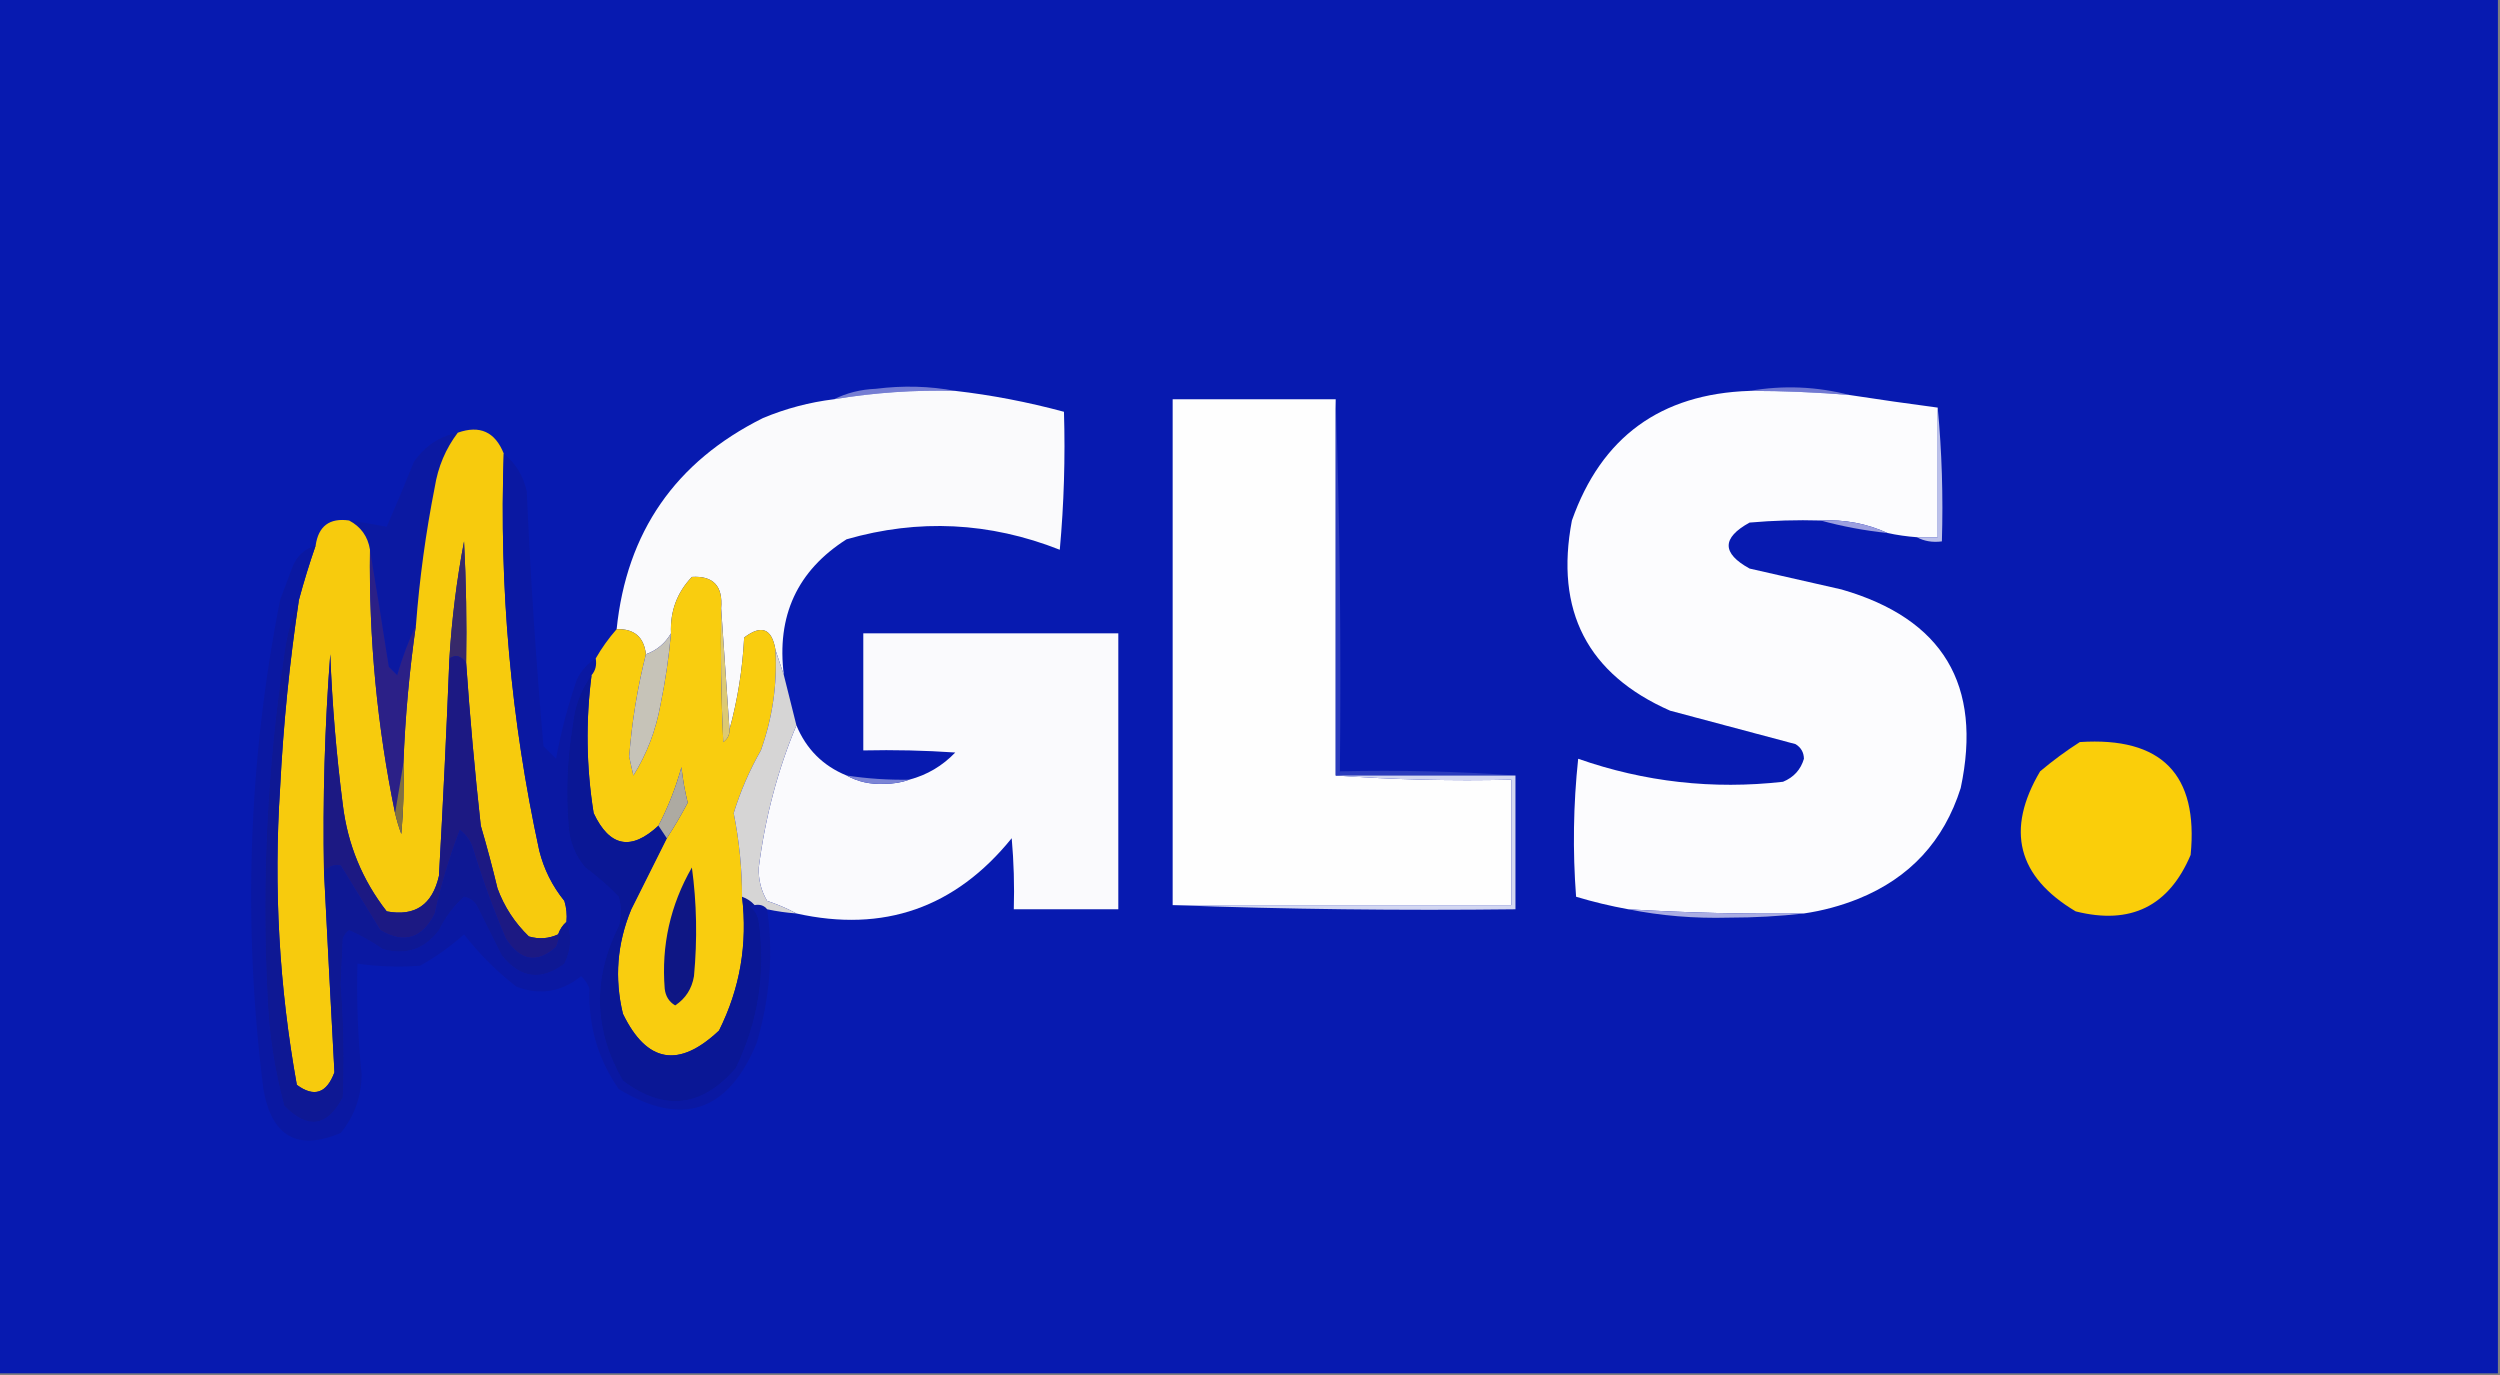
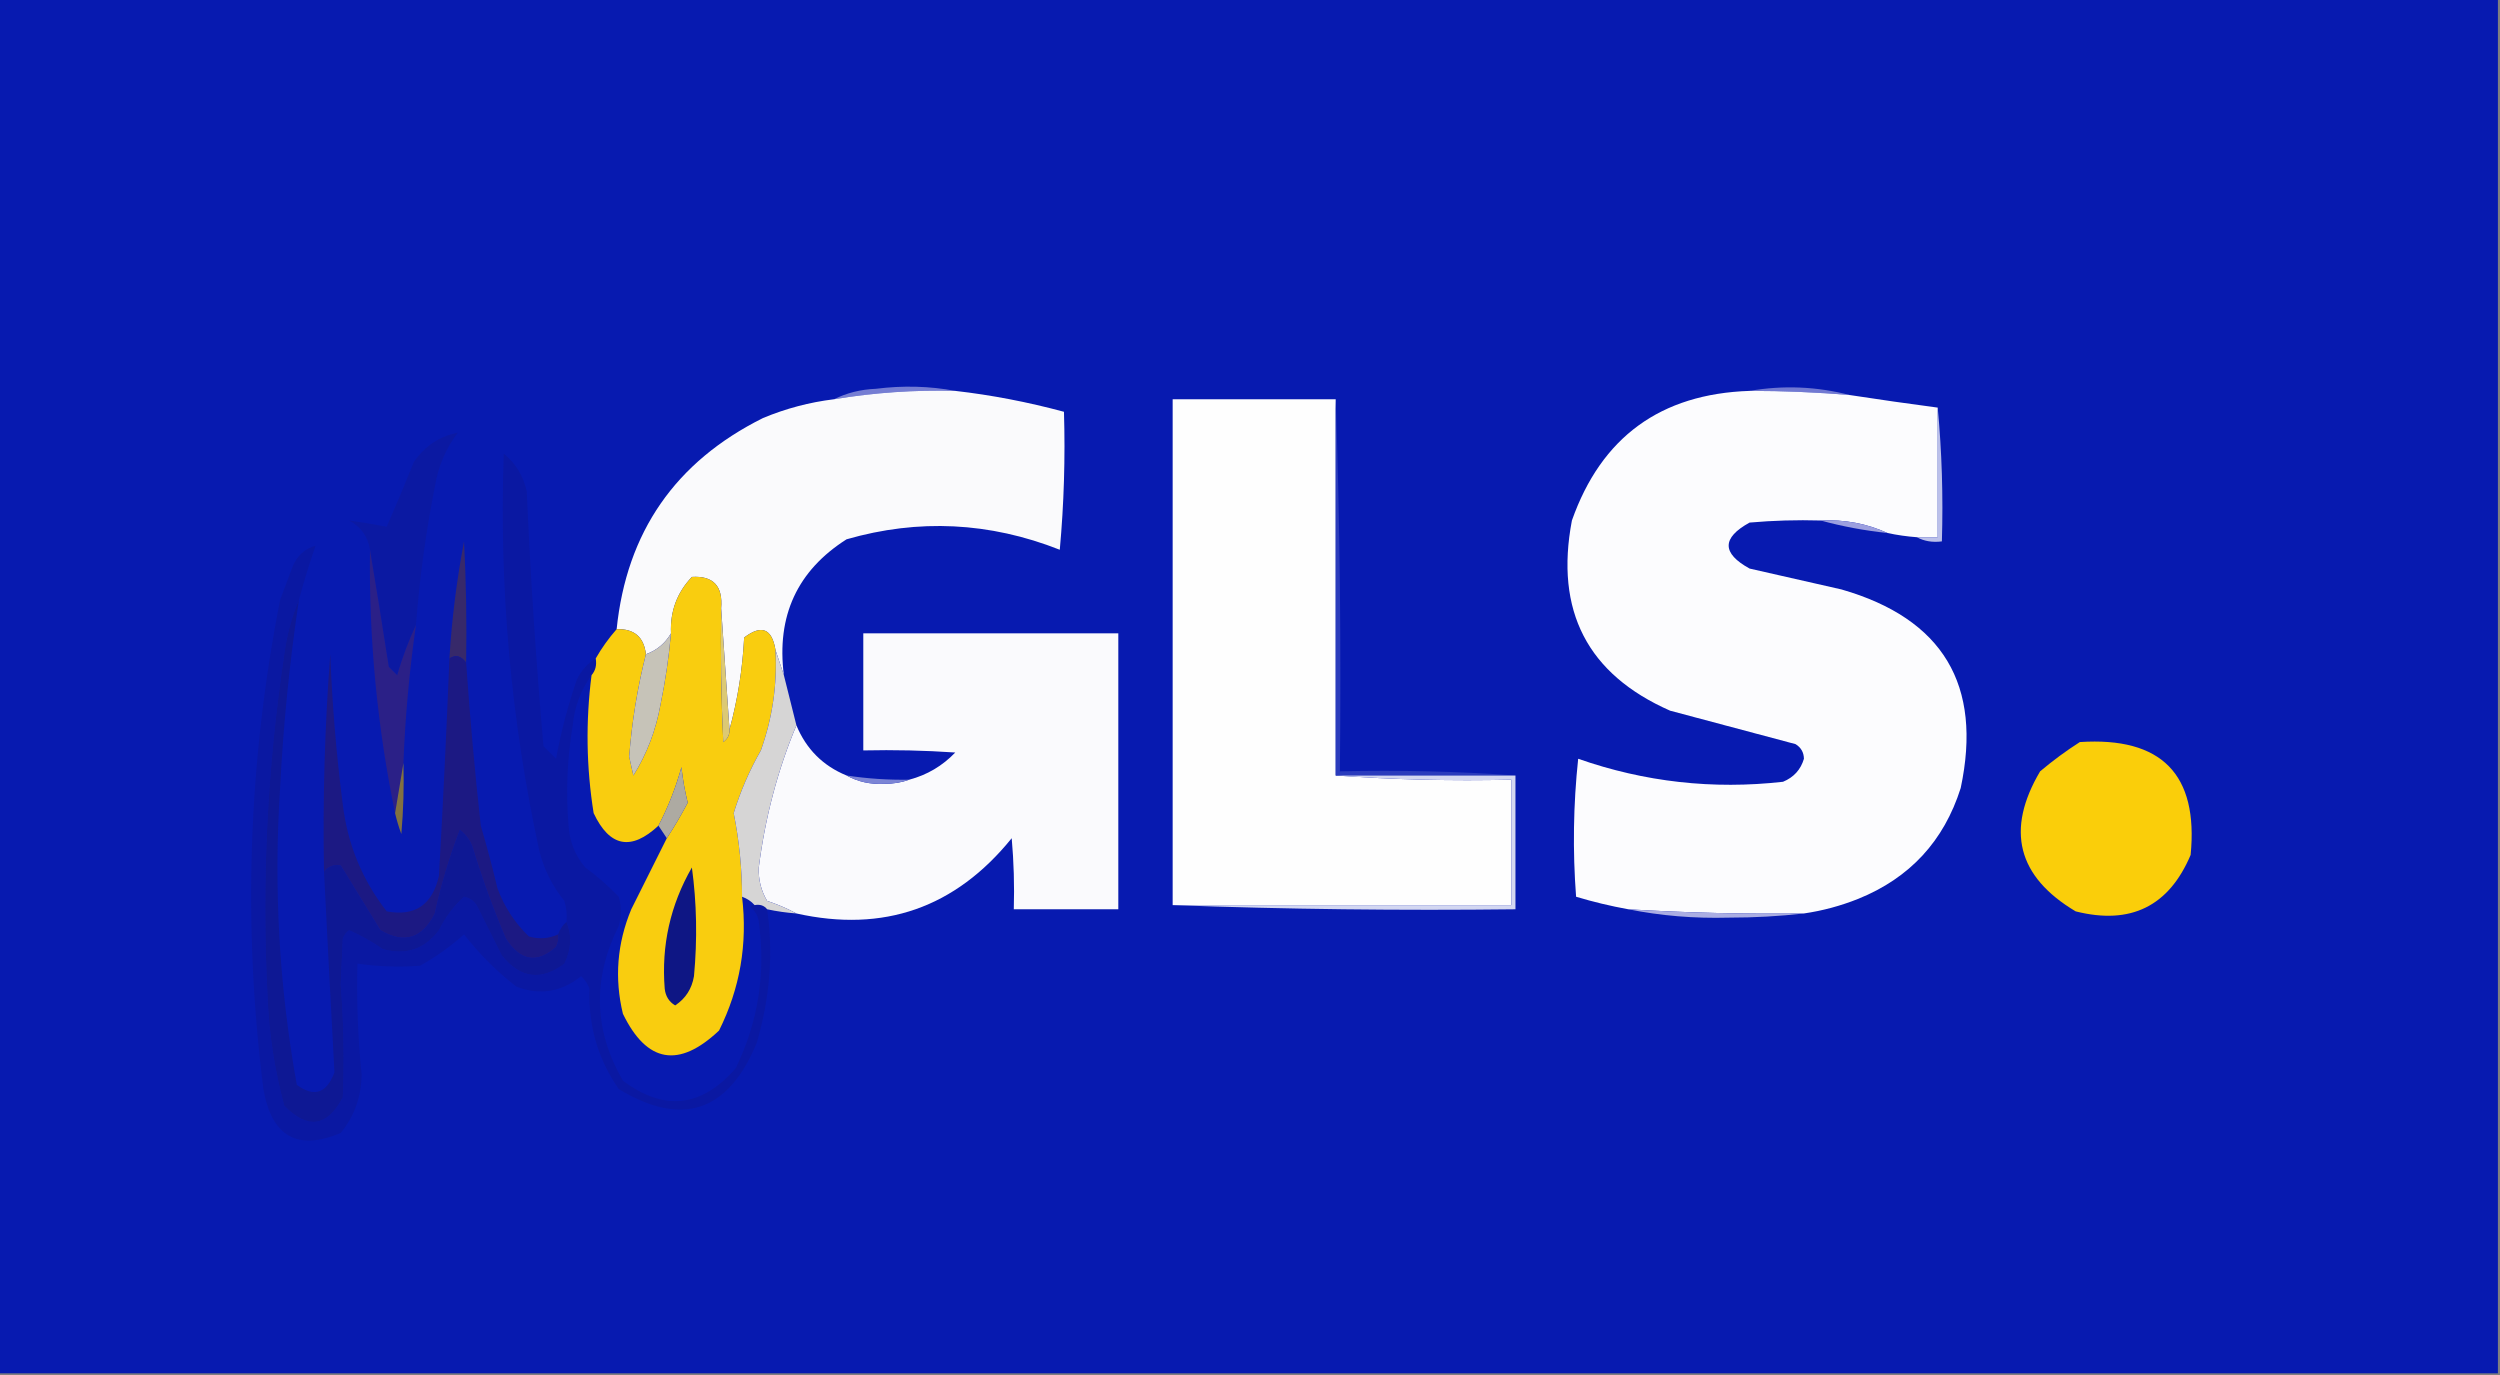
<svg xmlns="http://www.w3.org/2000/svg" version="1.1" width="598px" height="329px" style="shape-rendering:geometricPrecision; text-rendering:geometricPrecision; image-rendering:optimizeQuality; fill-rule:evenodd; clip-rule:evenodd">
  <rect width="100%" height="100%" fill="#808080" stroke="none" />
  <g>
-     <path style="opacity:1" fill="#071ab0" d="M -0.5,-0.5 C 198.833,-0.5 398.167,-0.5 597.5,-0.5C 597.5,109.167 597.5,218.833 597.5,328.5C 398.167,328.5 198.833,328.5 -0.5,328.5C -0.5,218.833 -0.5,109.167 -0.5,-0.5 Z" />
+     <path style="opacity:1" fill="#071ab0" d="M -0.5,-0.5 C 198.833,-0.5 398.167,-0.5 597.5,-0.5C 597.5,109.167 597.5,218.833 597.5,328.5C 398.167,328.5 198.833,328.5 -0.5,328.5C -0.5,218.833 -0.5,109.167 -0.5,-0.5 " />
  </g>
  <g>
    <path style="opacity:1" fill="#757dd3" d="M 228.5,93.5 C 218.758,93.245 209.092,93.911 199.5,95.5C 202.534,93.982 205.867,93.149 209.5,93C 216.014,92.18 222.347,92.347 228.5,93.5 Z" />
  </g>
  <g>
    <path style="opacity:1" fill="#7179d2" d="M 418.5,93.5 C 426.555,92.111 434.555,92.444 442.5,94.5C 434.517,93.835 426.517,93.501 418.5,93.5 Z" />
  </g>
  <g>
    <path style="opacity:1" fill="#fafafc" d="M 228.5,93.5 C 237.165,94.492 245.831,96.159 254.5,98.5C 254.832,109.52 254.499,120.52 253.5,131.5C 236.712,124.88 219.712,124.046 202.5,129C 190.705,136.499 185.705,147.333 187.5,161.5C 186.833,159.5 186.167,157.5 185.5,155.5C 184.661,150.332 182.161,149.332 178,152.5C 177.621,159.989 176.454,167.323 174.5,174.5C 173.833,164.833 173.167,155.167 172.5,145.5C 172.955,140.183 170.622,137.683 165.5,138C 161.934,141.743 160.267,146.243 160.5,151.5C 159.115,153.883 157.115,155.55 154.5,156.5C 154.027,152.362 151.693,150.362 147.5,150.5C 149.879,127.279 161.546,110.445 182.5,100C 187.964,97.717 193.631,96.217 199.5,95.5C 209.092,93.911 218.758,93.245 228.5,93.5 Z" />
  </g>
  <g>
    <path style="opacity:1" fill="#fcfcfe" d="M 418.5,93.5 C 426.517,93.501 434.517,93.835 442.5,94.5C 449.5,95.574 456.5,96.574 463.5,97.5C 463.5,107.833 463.5,118.167 463.5,128.5C 461.833,128.5 460.167,128.5 458.5,128.5C 456.139,128.326 453.806,127.993 451.5,127.5C 446.549,125.227 441.216,124.227 435.5,124.5C 429.824,124.334 424.157,124.501 418.5,125C 411.833,128.667 411.833,132.333 418.5,136C 425.833,137.667 433.167,139.333 440.5,141C 464.746,147.992 474.246,163.825 469,188.5C 464.99,201.176 456.824,210.01 444.5,215C 440.284,216.684 435.951,217.851 431.5,218.5C 417.482,218.676 403.482,218.343 389.5,217.5C 385.257,216.731 381.091,215.731 377,214.5C 376.168,203.485 376.334,192.485 377.5,181.5C 393.393,187.062 409.727,188.895 426.5,187C 429.064,185.938 430.731,184.104 431.5,181.5C 431.471,179.971 430.804,178.804 429.5,178C 419.495,175.333 409.495,172.666 399.5,170C 379.721,161.282 371.888,146.115 376,124.5C 383.042,104.549 397.209,94.216 418.5,93.5 Z" />
  </g>
  <g>
    <path style="opacity:1" fill="#fefefe" d="M 319.5,95.5 C 319.5,125.5 319.5,155.5 319.5,185.5C 333.323,186.496 347.323,186.829 361.5,186.5C 361.5,196.5 361.5,206.5 361.5,216.5C 334.5,216.5 307.5,216.5 280.5,216.5C 280.5,176.167 280.5,135.833 280.5,95.5C 293.5,95.5 306.5,95.5 319.5,95.5 Z" />
  </g>
  <g>
    <path style="opacity:1" fill="#2a3bbc" d="M 319.5,95.5 C 320.498,124.995 320.831,154.662 320.5,184.5C 334.677,184.171 348.677,184.504 362.5,185.5C 348.167,185.5 333.833,185.5 319.5,185.5C 319.5,155.5 319.5,125.5 319.5,95.5 Z" />
  </g>
  <g>
    <path style="opacity:1" fill="#bbc0ea" d="M 463.5,97.5 C 464.494,107.987 464.828,118.654 464.5,129.5C 462.265,129.795 460.265,129.461 458.5,128.5C 460.167,128.5 461.833,128.5 463.5,128.5C 463.5,118.167 463.5,107.833 463.5,97.5 Z" />
  </g>
  <g>
    <path style="opacity:1" fill="#0b19a2" d="M 109.5,103.5 C 106.608,107.332 104.774,111.665 104,116.5C 101.847,127.419 100.347,138.419 99.5,149.5C 97.734,153.285 96.234,157.285 95,161.5C 94.333,160.833 93.667,160.167 93,159.5C 91.535,150.032 90.035,140.699 88.5,131.5C 87.998,128.331 86.331,125.998 83.5,124.5C 86.596,124.935 89.596,125.435 92.5,126C 94.74,120.89 96.906,115.723 99,110.5C 101.614,106.699 105.114,104.366 109.5,103.5 Z" />
  </g>
  <g>
-     <path style="opacity:1" fill="#f7cb0d" d="M 120.5,108.5 C 119.37,140.535 122.204,172.202 129,203.5C 130.122,207.951 132.122,211.951 135,215.5C 135.494,217.134 135.66,218.801 135.5,220.5C 134.599,221.29 133.932,222.29 133.5,223.5C 131.262,224.537 128.929,224.703 126.5,224C 123.117,220.731 120.617,216.897 119,212.5C 117.791,207.452 116.458,202.452 115,197.5C 113.568,184.512 112.401,171.512 111.5,158.5C 111.666,148.828 111.5,139.161 111,129.5C 109.241,138.758 108.074,148.092 107.5,157.5C 106.809,174.835 105.976,192.168 105,209.5C 103.424,216.441 99.257,219.274 92.5,218C 86.668,210.515 83.168,202.015 82,192.5C 80.459,180.546 79.459,168.546 79,156.5C 77.68,173.805 77.18,191.139 77.5,208.5C 78.306,224.524 79.139,240.524 80,256.5C 78.131,261.543 75.131,262.543 71,259.5C 66.771,236.029 65.438,212.363 67,188.5C 67.762,173.41 69.262,158.41 71.5,143.5C 72.678,139.12 74.012,134.787 75.5,130.5C 76.164,125.837 78.83,123.837 83.5,124.5C 86.331,125.998 87.998,128.331 88.5,131.5C 88.222,152.733 90.222,173.733 94.5,194.5C 94.892,196.179 95.392,197.846 96,199.5C 96.499,193.843 96.666,188.176 96.5,182.5C 96.924,171.445 97.924,160.445 99.5,149.5C 100.347,138.419 101.847,127.419 104,116.5C 104.774,111.665 106.608,107.332 109.5,103.5C 114.766,101.633 118.433,103.299 120.5,108.5 Z" />
-   </g>
+     </g>
  <g>
    <path style="opacity:1" fill="#0a18a2" d="M 120.5,108.5 C 123.324,110.8 125.157,113.8 126,117.5C 126.883,137.862 128.217,158.195 130,178.5C 131,179.5 132,180.5 133,181.5C 134.198,175.042 135.864,168.709 138,162.5C 139.049,160.382 140.549,158.716 142.5,157.5C 142.768,159.099 142.434,160.432 141.5,161.5C 138.941,165 137.441,169 137,173.5C 135.669,181.464 135.335,189.464 136,197.5C 136.23,201.29 137.563,204.624 140,207.5C 142.854,209.598 145.521,211.931 148,214.5C 148.667,216.833 148.667,219.167 148,221.5C 141.687,234.105 142.02,246.438 149,258.5C 158.865,265.905 167.865,264.905 176,255.5C 181.377,244.408 183.21,232.741 181.5,220.5C 181.291,219.006 180.624,217.839 179.5,217C 179.728,216.601 180.062,216.435 180.5,216.5C 181.791,216.263 182.791,216.596 183.5,217.5C 185.017,227.995 184.183,238.662 181,249.5C 174.154,266.004 163.154,269.671 148,260.5C 143.027,253.322 140.694,245.322 141,236.5C 140.581,235.328 139.915,234.328 139,233.5C 134.261,237.309 129.094,238.143 123.5,236C 118.759,232.298 114.593,228.131 111,223.5C 107.789,226.373 104.289,228.873 100.5,231C 95.489,231.388 90.489,231.222 85.5,230.5C 85.269,239.358 85.603,248.192 86.5,257C 86.448,262.292 84.781,266.959 81.5,271C 71.158,275.38 64.991,271.88 63,260.5C 58.052,221.303 59.385,182.303 67,143.5C 68,140.833 69,138.167 70,135.5C 71.076,132.921 72.909,131.254 75.5,130.5C 74.012,134.787 72.678,139.12 71.5,143.5C 69.78,147.557 68.614,151.89 68,156.5C 63.912,183.697 62.579,211.031 64,238.5C 64.354,247.332 65.687,255.999 68,264.5C 73.608,270.232 78.274,269.565 82,262.5C 82.375,253.498 82.209,244.498 81.5,235.5C 81.667,231.833 81.833,228.167 82,224.5C 82.308,223.692 82.808,223.025 83.5,222.5C 86.329,223.747 88.995,225.247 91.5,227C 97.062,228.581 101.562,227.081 105,222.5C 106.542,219.381 108.542,216.714 111,214.5C 112.261,214.759 113.261,215.426 114,216.5C 116,220.5 118,224.5 120,228.5C 124.443,234.035 129.443,234.701 135,230.5C 136.684,227.106 136.851,223.772 135.5,220.5C 135.66,218.801 135.494,217.134 135,215.5C 132.122,211.951 130.122,207.951 129,203.5C 122.204,172.202 119.37,140.535 120.5,108.5 Z" />
  </g>
  <g>
    <path style="opacity:1" fill="#9c9fdf" d="M 435.5,124.5 C 441.216,124.227 446.549,125.227 451.5,127.5C 445.963,126.913 440.63,125.913 435.5,124.5 Z" />
  </g>
  <g>
    <path style="opacity:1" fill="#f9cd0f" d="M 172.5,145.5 C 172.333,156.172 172.5,166.839 173,177.5C 174.039,176.756 174.539,175.756 174.5,174.5C 176.454,167.323 177.621,159.989 178,152.5C 182.161,149.332 184.661,150.332 185.5,155.5C 185.941,163.735 184.775,171.735 182,179.5C 179.271,184.288 177.105,189.288 175.5,194.5C 176.825,201.105 177.491,207.772 177.5,214.5C 178.852,225.772 177.018,236.438 172,246.5C 162.381,255.593 154.714,254.26 149,242.5C 146.945,233.989 147.611,225.655 151,217.5C 153.847,211.807 156.68,206.14 159.5,200.5C 161.273,197.796 162.94,194.963 164.5,192C 163.815,189.205 163.315,186.372 163,183.5C 161.641,188.422 159.807,193.089 157.5,197.5C 150.973,203.591 145.806,202.591 142,194.5C 140.246,183.553 140.079,172.553 141.5,161.5C 142.434,160.432 142.768,159.099 142.5,157.5C 143.909,155.028 145.576,152.695 147.5,150.5C 151.693,150.362 154.027,152.362 154.5,156.5C 152.474,164.538 151.141,172.705 150.5,181C 150.833,182.5 151.167,184 151.5,185.5C 154.717,180.356 156.883,174.689 158,168.5C 159.16,162.871 159.993,157.204 160.5,151.5C 160.267,146.243 161.934,141.743 165.5,138C 170.622,137.683 172.955,140.183 172.5,145.5 Z" />
  </g>
  <g>
    <path style="opacity:1" fill="#2b2087" d="M 88.5,131.5 C 90.035,140.699 91.535,150.032 93,159.5C 93.667,160.167 94.333,160.833 95,161.5C 96.234,157.285 97.734,153.285 99.5,149.5C 97.924,160.445 96.924,171.445 96.5,182.5C 95.833,186.5 95.167,190.5 94.5,194.5C 90.222,173.733 88.222,152.733 88.5,131.5 Z" />
  </g>
  <g>
    <path style="opacity:1" fill="#37296a" d="M 111.5,158.5 C 110.295,156.862 108.962,156.529 107.5,157.5C 108.074,148.092 109.241,138.758 111,129.5C 111.5,139.161 111.666,148.828 111.5,158.5 Z" />
  </g>
  <g>
    <path style="opacity:1" fill="#0e1894" d="M 71.5,143.5 C 69.262,158.41 67.762,173.41 67,188.5C 65.438,212.363 66.771,236.029 71,259.5C 75.131,262.543 78.131,261.543 80,256.5C 79.139,240.524 78.306,224.524 77.5,208.5C 78.601,207.2 79.934,206.7 81.5,207C 84.698,212.187 87.865,217.354 91,222.5C 96.689,225.824 101.022,224.491 104,218.5C 105.503,211.627 107.503,204.961 110,198.5C 111.385,199.551 112.385,200.884 113,202.5C 115.273,209.986 117.94,217.32 121,224.5C 124.483,229.886 128.483,230.552 133,226.5C 133.483,225.552 133.649,224.552 133.5,223.5C 133.932,222.29 134.599,221.29 135.5,220.5C 136.851,223.772 136.684,227.106 135,230.5C 129.443,234.701 124.443,234.035 120,228.5C 118,224.5 116,220.5 114,216.5C 113.261,215.426 112.261,214.759 111,214.5C 108.542,216.714 106.542,219.381 105,222.5C 101.562,227.081 97.062,228.581 91.5,227C 88.995,225.247 86.329,223.747 83.5,222.5C 82.808,223.025 82.308,223.692 82,224.5C 81.833,228.167 81.667,231.833 81.5,235.5C 82.209,244.498 82.375,253.498 82,262.5C 78.274,269.565 73.608,270.232 68,264.5C 65.687,255.999 64.354,247.332 64,238.5C 62.579,211.031 63.912,183.697 68,156.5C 68.614,151.89 69.78,147.557 71.5,143.5 Z" />
  </g>
  <g>
    <path style="opacity:1" fill="#fafafd" d="M 190.5,218.5 C 188.35,217.33 186.016,216.33 183.5,215.5C 182.052,213.055 181.385,210.388 181.5,207.5C 183.027,195.54 186.027,184.207 190.5,173.5C 192.855,179.189 196.855,183.189 202.5,185.5C 205.186,186.991 208.186,187.657 211.5,187.5C 213.696,187.495 215.696,187.162 217.5,186.5C 221.766,185.366 225.432,183.2 228.5,180C 221.174,179.5 213.841,179.334 206.5,179.5C 206.5,170.167 206.5,160.833 206.5,151.5C 226.833,151.5 247.167,151.5 267.5,151.5C 267.5,173.5 267.5,195.5 267.5,217.5C 259.167,217.5 250.833,217.5 242.5,217.5C 242.666,211.824 242.499,206.157 242,200.5C 228.522,217.159 211.355,223.159 190.5,218.5 Z" />
  </g>
  <g>
-     <path style="opacity:1" fill="#0a1795" d="M 141.5,161.5 C 140.079,172.553 140.246,183.553 142,194.5C 145.806,202.591 150.973,203.591 157.5,197.5C 158.167,198.5 158.833,199.5 159.5,200.5C 156.68,206.14 153.847,211.807 151,217.5C 147.611,225.655 146.945,233.989 149,242.5C 154.714,254.26 162.381,255.593 172,246.5C 177.018,236.438 178.852,225.772 177.5,214.5C 178.71,214.932 179.71,215.599 180.5,216.5C 180.062,216.435 179.728,216.601 179.5,217C 180.624,217.839 181.291,219.006 181.5,220.5C 183.21,232.741 181.377,244.408 176,255.5C 167.865,264.905 158.865,265.905 149,258.5C 142.02,246.438 141.687,234.105 148,221.5C 148.667,219.167 148.667,216.833 148,214.5C 145.521,211.931 142.854,209.598 140,207.5C 137.563,204.624 136.23,201.29 136,197.5C 135.335,189.464 135.669,181.464 137,173.5C 137.441,169 138.941,165 141.5,161.5 Z" />
-   </g>
+     </g>
  <g>
    <path style="opacity:1" fill="#dcc974" d="M 172.5,145.5 C 173.167,155.167 173.833,164.833 174.5,174.5C 174.539,175.756 174.039,176.756 173,177.5C 172.5,166.839 172.333,156.172 172.5,145.5 Z" />
  </g>
  <g>
    <path style="opacity:1" fill="#d6d5d5" d="M 185.5,155.5 C 186.167,157.5 186.833,159.5 187.5,161.5C 188.5,165.5 189.5,169.5 190.5,173.5C 186.027,184.207 183.027,195.54 181.5,207.5C 181.385,210.388 182.052,213.055 183.5,215.5C 186.016,216.33 188.35,217.33 190.5,218.5C 188.139,218.326 185.806,217.993 183.5,217.5C 182.791,216.596 181.791,216.263 180.5,216.5C 179.71,215.599 178.71,214.932 177.5,214.5C 177.491,207.772 176.825,201.105 175.5,194.5C 177.105,189.288 179.271,184.288 182,179.5C 184.775,171.735 185.941,163.735 185.5,155.5 Z" />
  </g>
  <g>
    <path style="opacity:1" fill="#c6c3b8" d="M 160.5,151.5 C 159.993,157.204 159.16,162.871 158,168.5C 156.883,174.689 154.717,180.356 151.5,185.5C 151.167,184 150.833,182.5 150.5,181C 151.141,172.705 152.474,164.538 154.5,156.5C 157.115,155.55 159.115,153.883 160.5,151.5 Z" />
  </g>
  <g>
    <path style="opacity:1" fill="#face0a" d="M 497.5,177.5 C 517.055,176.22 525.888,185.22 524,204.5C 518.791,216.804 509.625,221.304 496.5,218C 482.549,209.684 479.716,198.517 488,184.5C 491.068,181.917 494.235,179.584 497.5,177.5 Z" />
  </g>
  <g>
    <path style="opacity:1" fill="#7b84d5" d="M 202.5,185.5 C 207.463,186.254 212.463,186.587 217.5,186.5C 215.696,187.162 213.696,187.495 211.5,187.5C 208.186,187.657 205.186,186.991 202.5,185.5 Z" />
  </g>
  <g>
    <path style="opacity:1" fill="#1c1983" d="M 107.5,157.5 C 108.962,156.529 110.295,156.862 111.5,158.5C 112.401,171.512 113.568,184.512 115,197.5C 116.458,202.452 117.791,207.452 119,212.5C 120.617,216.897 123.117,220.731 126.5,224C 128.929,224.703 131.262,224.537 133.5,223.5C 133.649,224.552 133.483,225.552 133,226.5C 128.483,230.552 124.483,229.886 121,224.5C 117.94,217.32 115.273,209.986 113,202.5C 112.385,200.884 111.385,199.551 110,198.5C 107.503,204.961 105.503,211.627 104,218.5C 101.022,224.491 96.689,225.824 91,222.5C 87.865,217.354 84.698,212.187 81.5,207C 79.934,206.7 78.601,207.2 77.5,208.5C 77.18,191.139 77.68,173.805 79,156.5C 79.459,168.546 80.459,180.546 82,192.5C 83.168,202.015 86.668,210.515 92.5,218C 99.257,219.274 103.424,216.441 105,209.5C 105.976,192.168 106.809,174.835 107.5,157.5 Z" />
  </g>
  <g>
    <path style="opacity:1" fill="#827140" d="M 96.5,182.5 C 96.666,188.176 96.499,193.843 96,199.5C 95.392,197.846 94.892,196.179 94.5,194.5C 95.167,190.5 95.833,186.5 96.5,182.5 Z" />
  </g>
  <g>
    <path style="opacity:1" fill="#adaaa2" d="M 159.5,200.5 C 158.833,199.5 158.167,198.5 157.5,197.5C 159.807,193.089 161.641,188.422 163,183.5C 163.315,186.372 163.815,189.205 164.5,192C 162.94,194.963 161.273,197.796 159.5,200.5 Z" />
  </g>
  <g>
    <path style="opacity:1" fill="#d3d7f1" d="M 319.5,185.5 C 333.833,185.5 348.167,185.5 362.5,185.5C 362.5,196.167 362.5,206.833 362.5,217.5C 334.995,217.831 307.662,217.498 280.5,216.5C 307.5,216.5 334.5,216.5 361.5,216.5C 361.5,206.5 361.5,196.5 361.5,186.5C 347.323,186.829 333.323,186.496 319.5,185.5 Z" />
  </g>
  <g>
    <path style="opacity:1" fill="#aaade3" d="M 389.5,217.5 C 403.482,218.343 417.482,218.676 431.5,218.5C 425.676,219.166 419.676,219.5 413.5,219.5C 405.268,219.724 397.268,219.058 389.5,217.5 Z" />
  </g>
  <g>
    <path style="opacity:1" fill="#0e1684" d="M 165.5,207.5 C 166.657,215.99 166.824,224.657 166,233.5C 165.495,236.517 163.995,238.851 161.5,240.5C 160.029,239.619 159.196,238.286 159,236.5C 158.17,226.159 160.336,216.492 165.5,207.5 Z" />
  </g>
</svg>